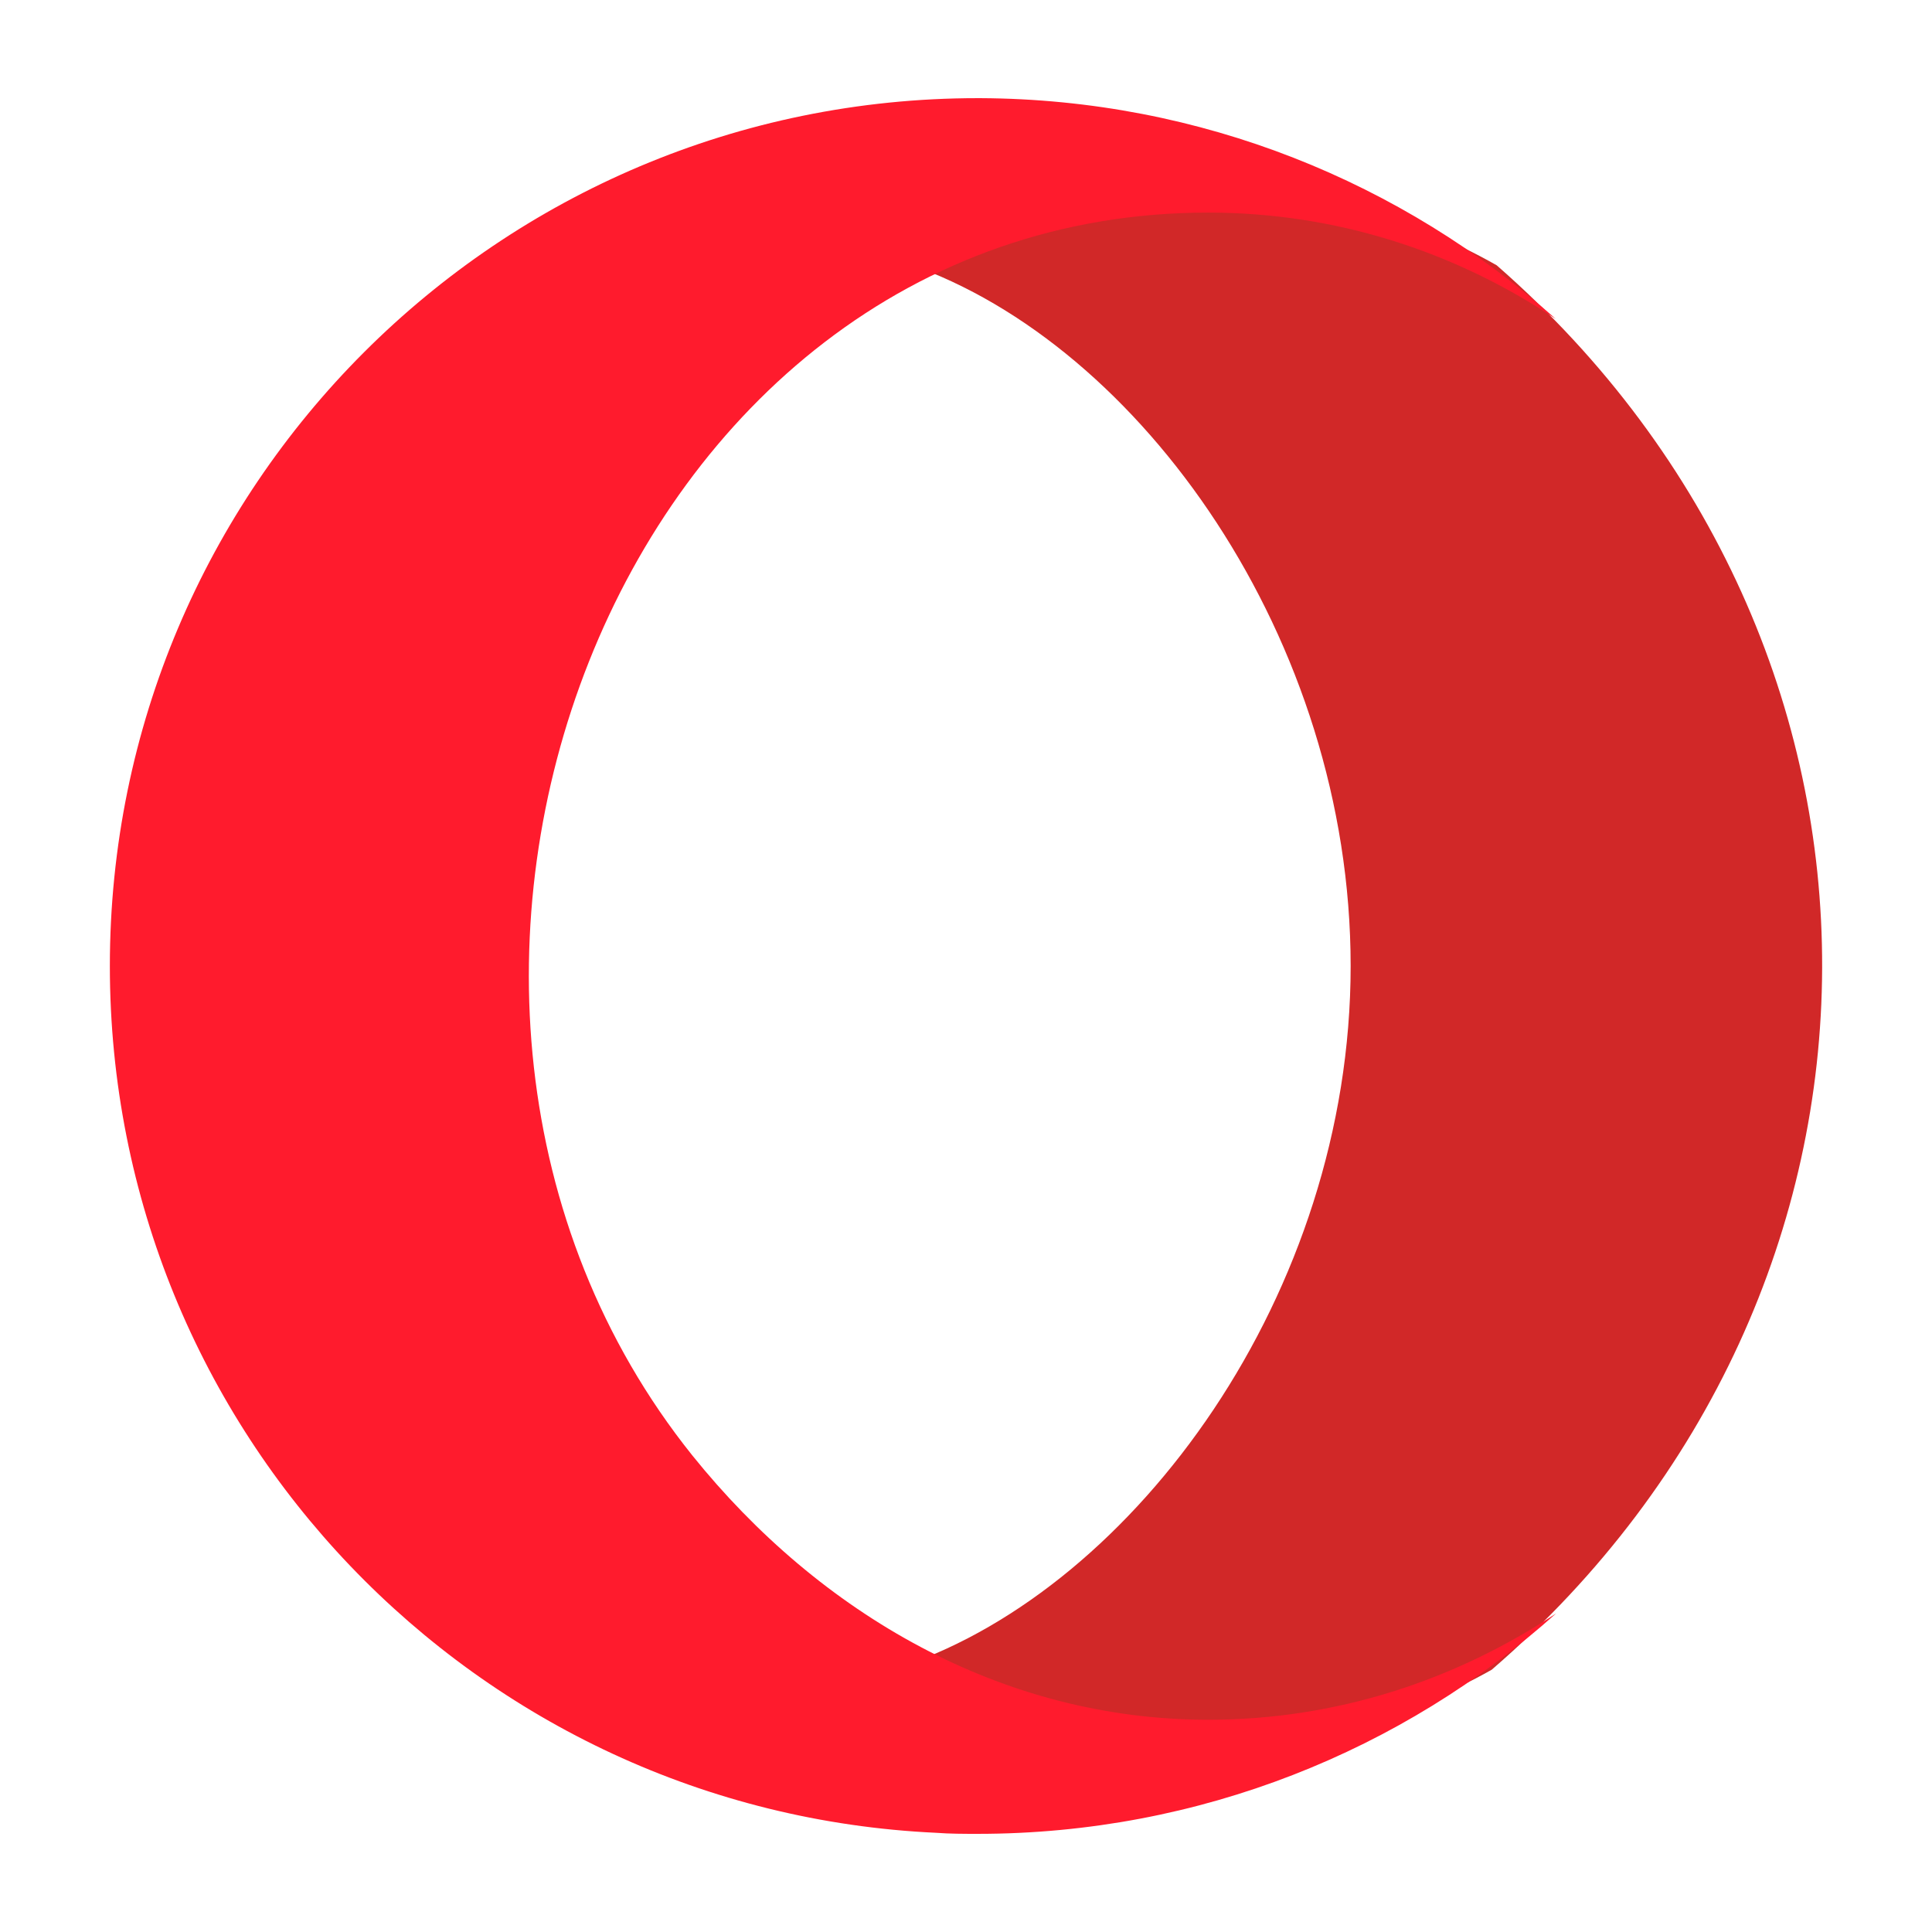
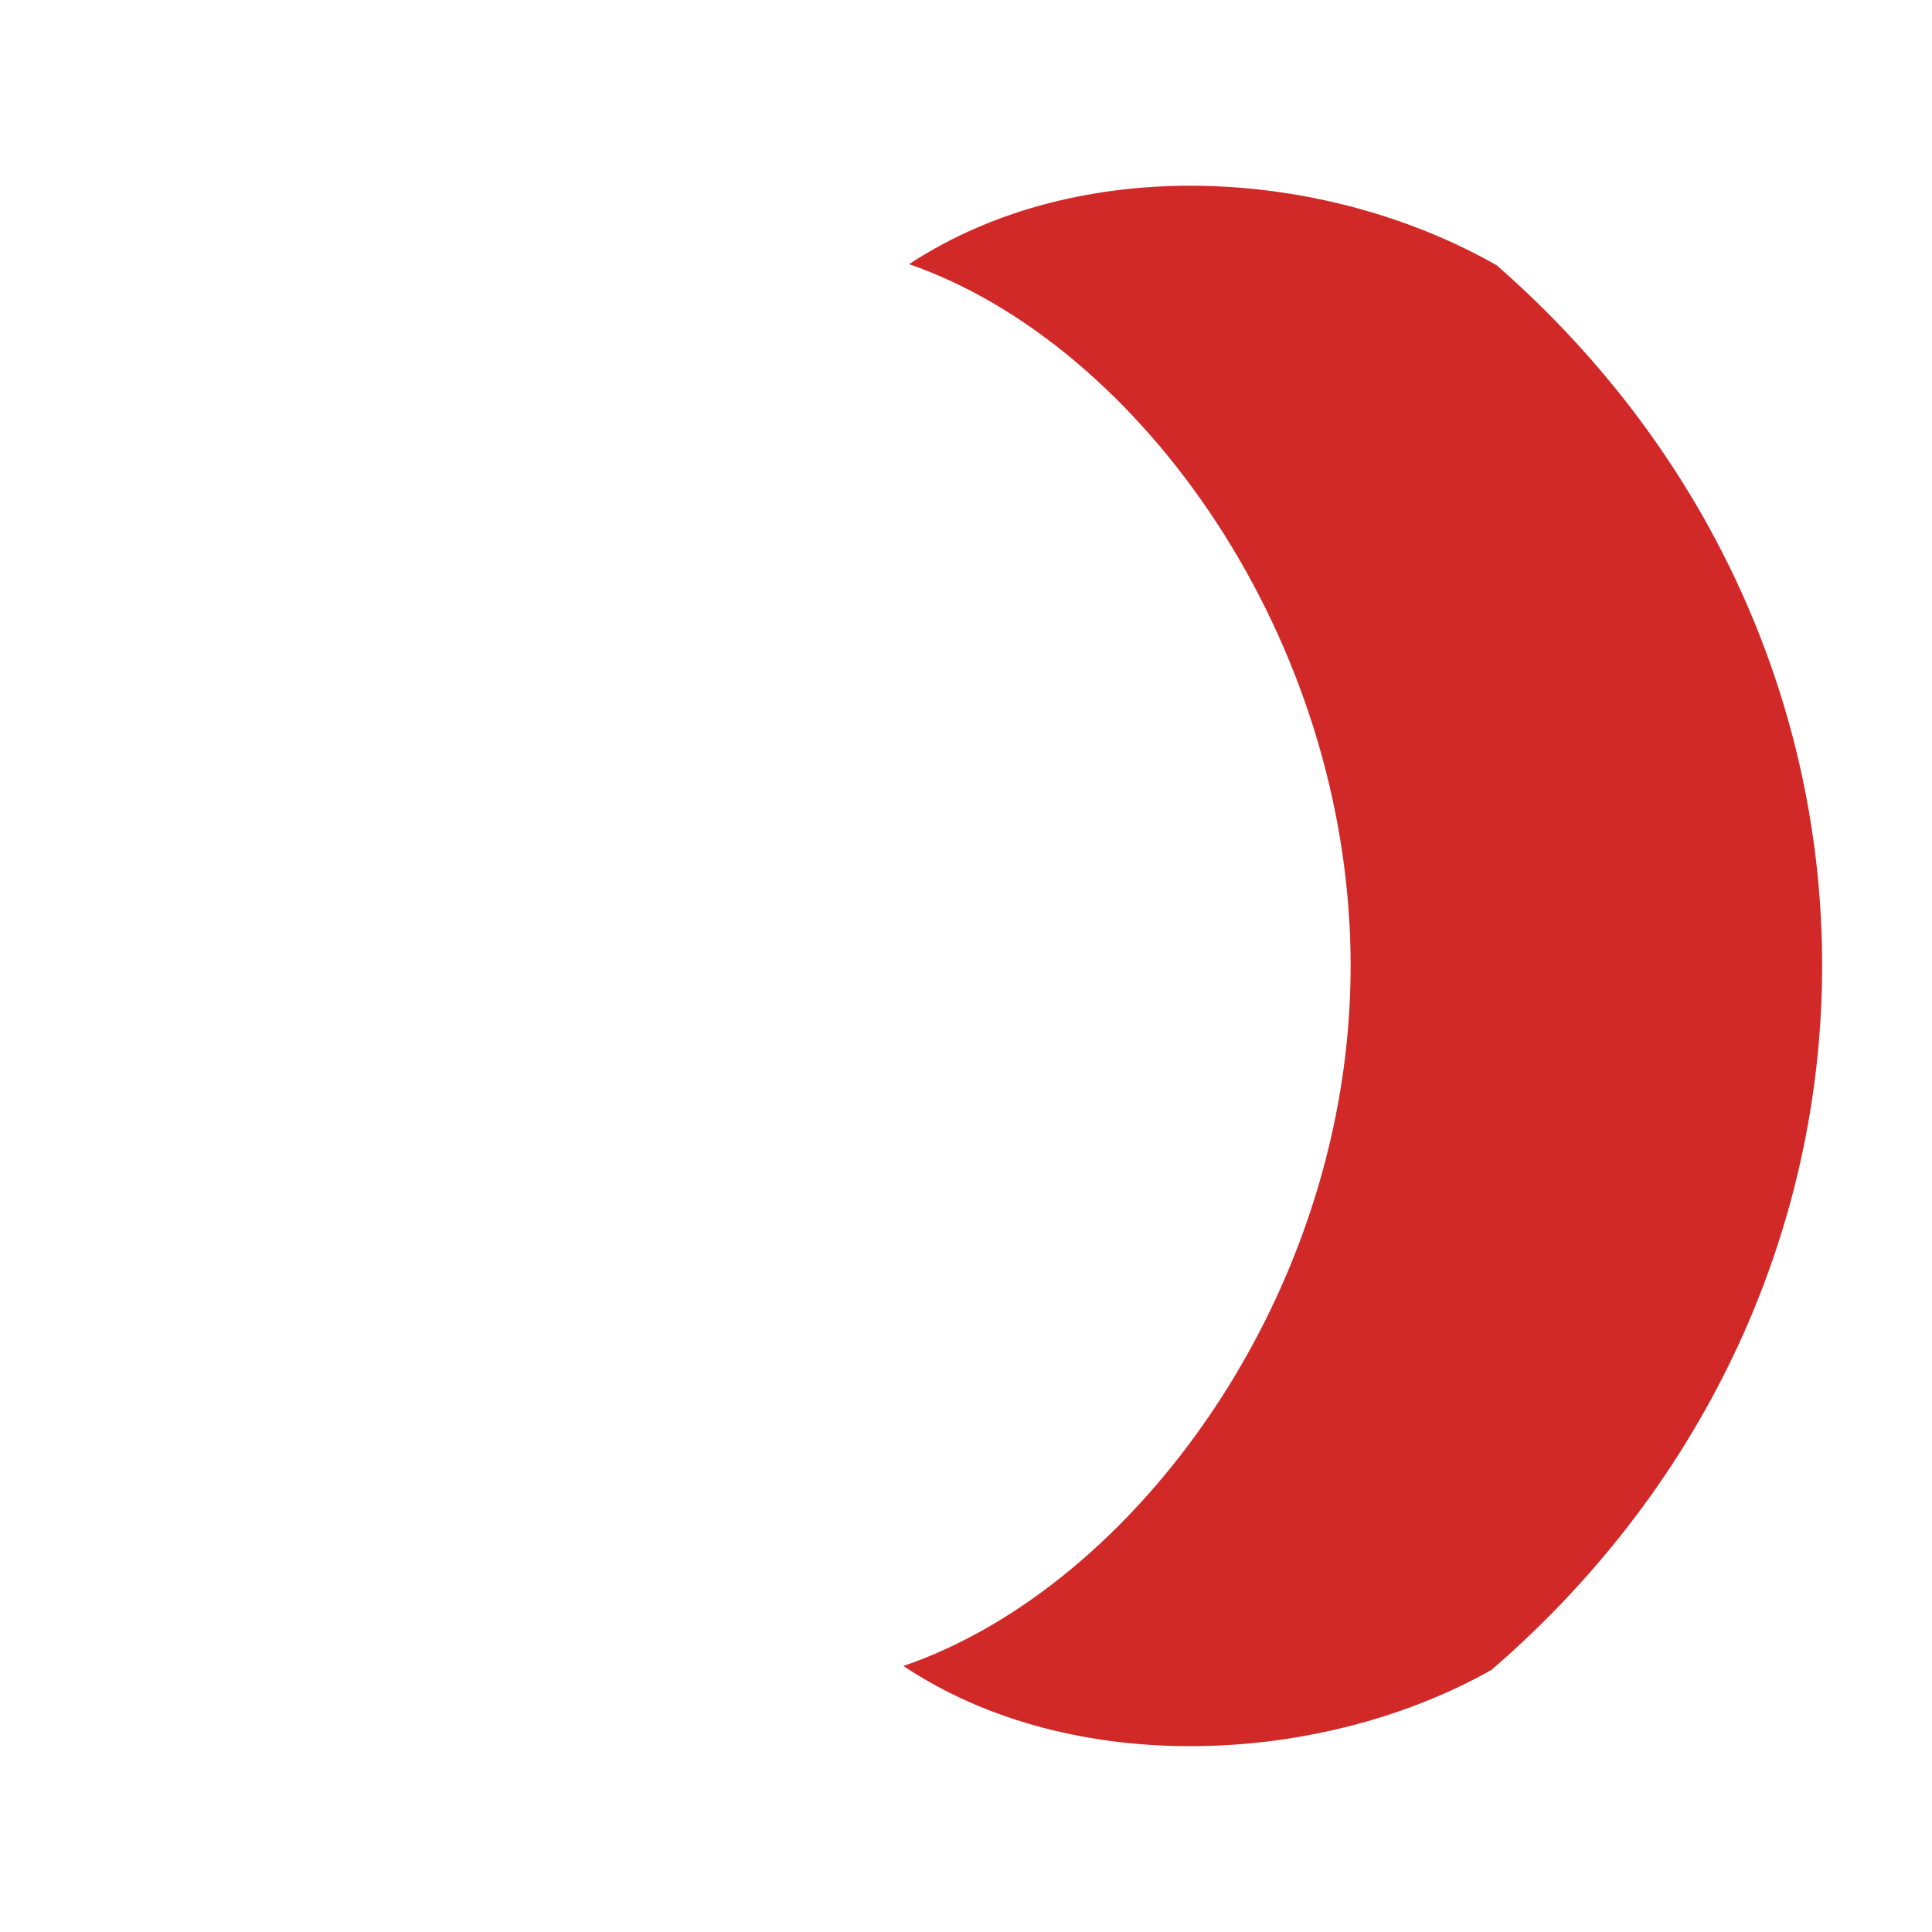
<svg xmlns="http://www.w3.org/2000/svg" height="512px" style="enable-background:new 0 0 512 512;" version="1.1" viewBox="0 0 512 512" width="512px" xml:space="preserve">
  <g id="_x32_41-opera">
    <g>
      <path d="M395.324,442.491c-44.584,25.255-110.89,29.072-155.909-0.991    c61.263-20.96,118.52-98.601,118.52-185.513c0-86.606-55.755-164.72-117.02-185.987c45.563-29.858,110.263-25.567,155.72,0.302    C512.072,171.223,511.637,341.977,395.324,442.491z" style="fill:#D12828;" />
-       <path d="M320.215,56.338c-157.838,0-234.254,207.544-136.787,329.309    c33.849,42.104,82.166,70.107,136.787,70.107c33.662,0,65.193-10.293,92.18-28.189c-40.619,36.352-94.5,58.424-153.294,58.424    c-3.616,0-7.418,0-11.035-0.278C126.116,480.053,29.113,379.434,29.113,256c0-127.05,102.938-229.988,229.987-229.988h0.743    c58.516,0.278,111.932,22.35,152.459,58.517C385.408,66.539,353.783,56.338,320.215,56.338L320.215,56.338z" style="fill:#FF1B2D;" />
    </g>
  </g>
  <g id="Layer_1" />
</svg>